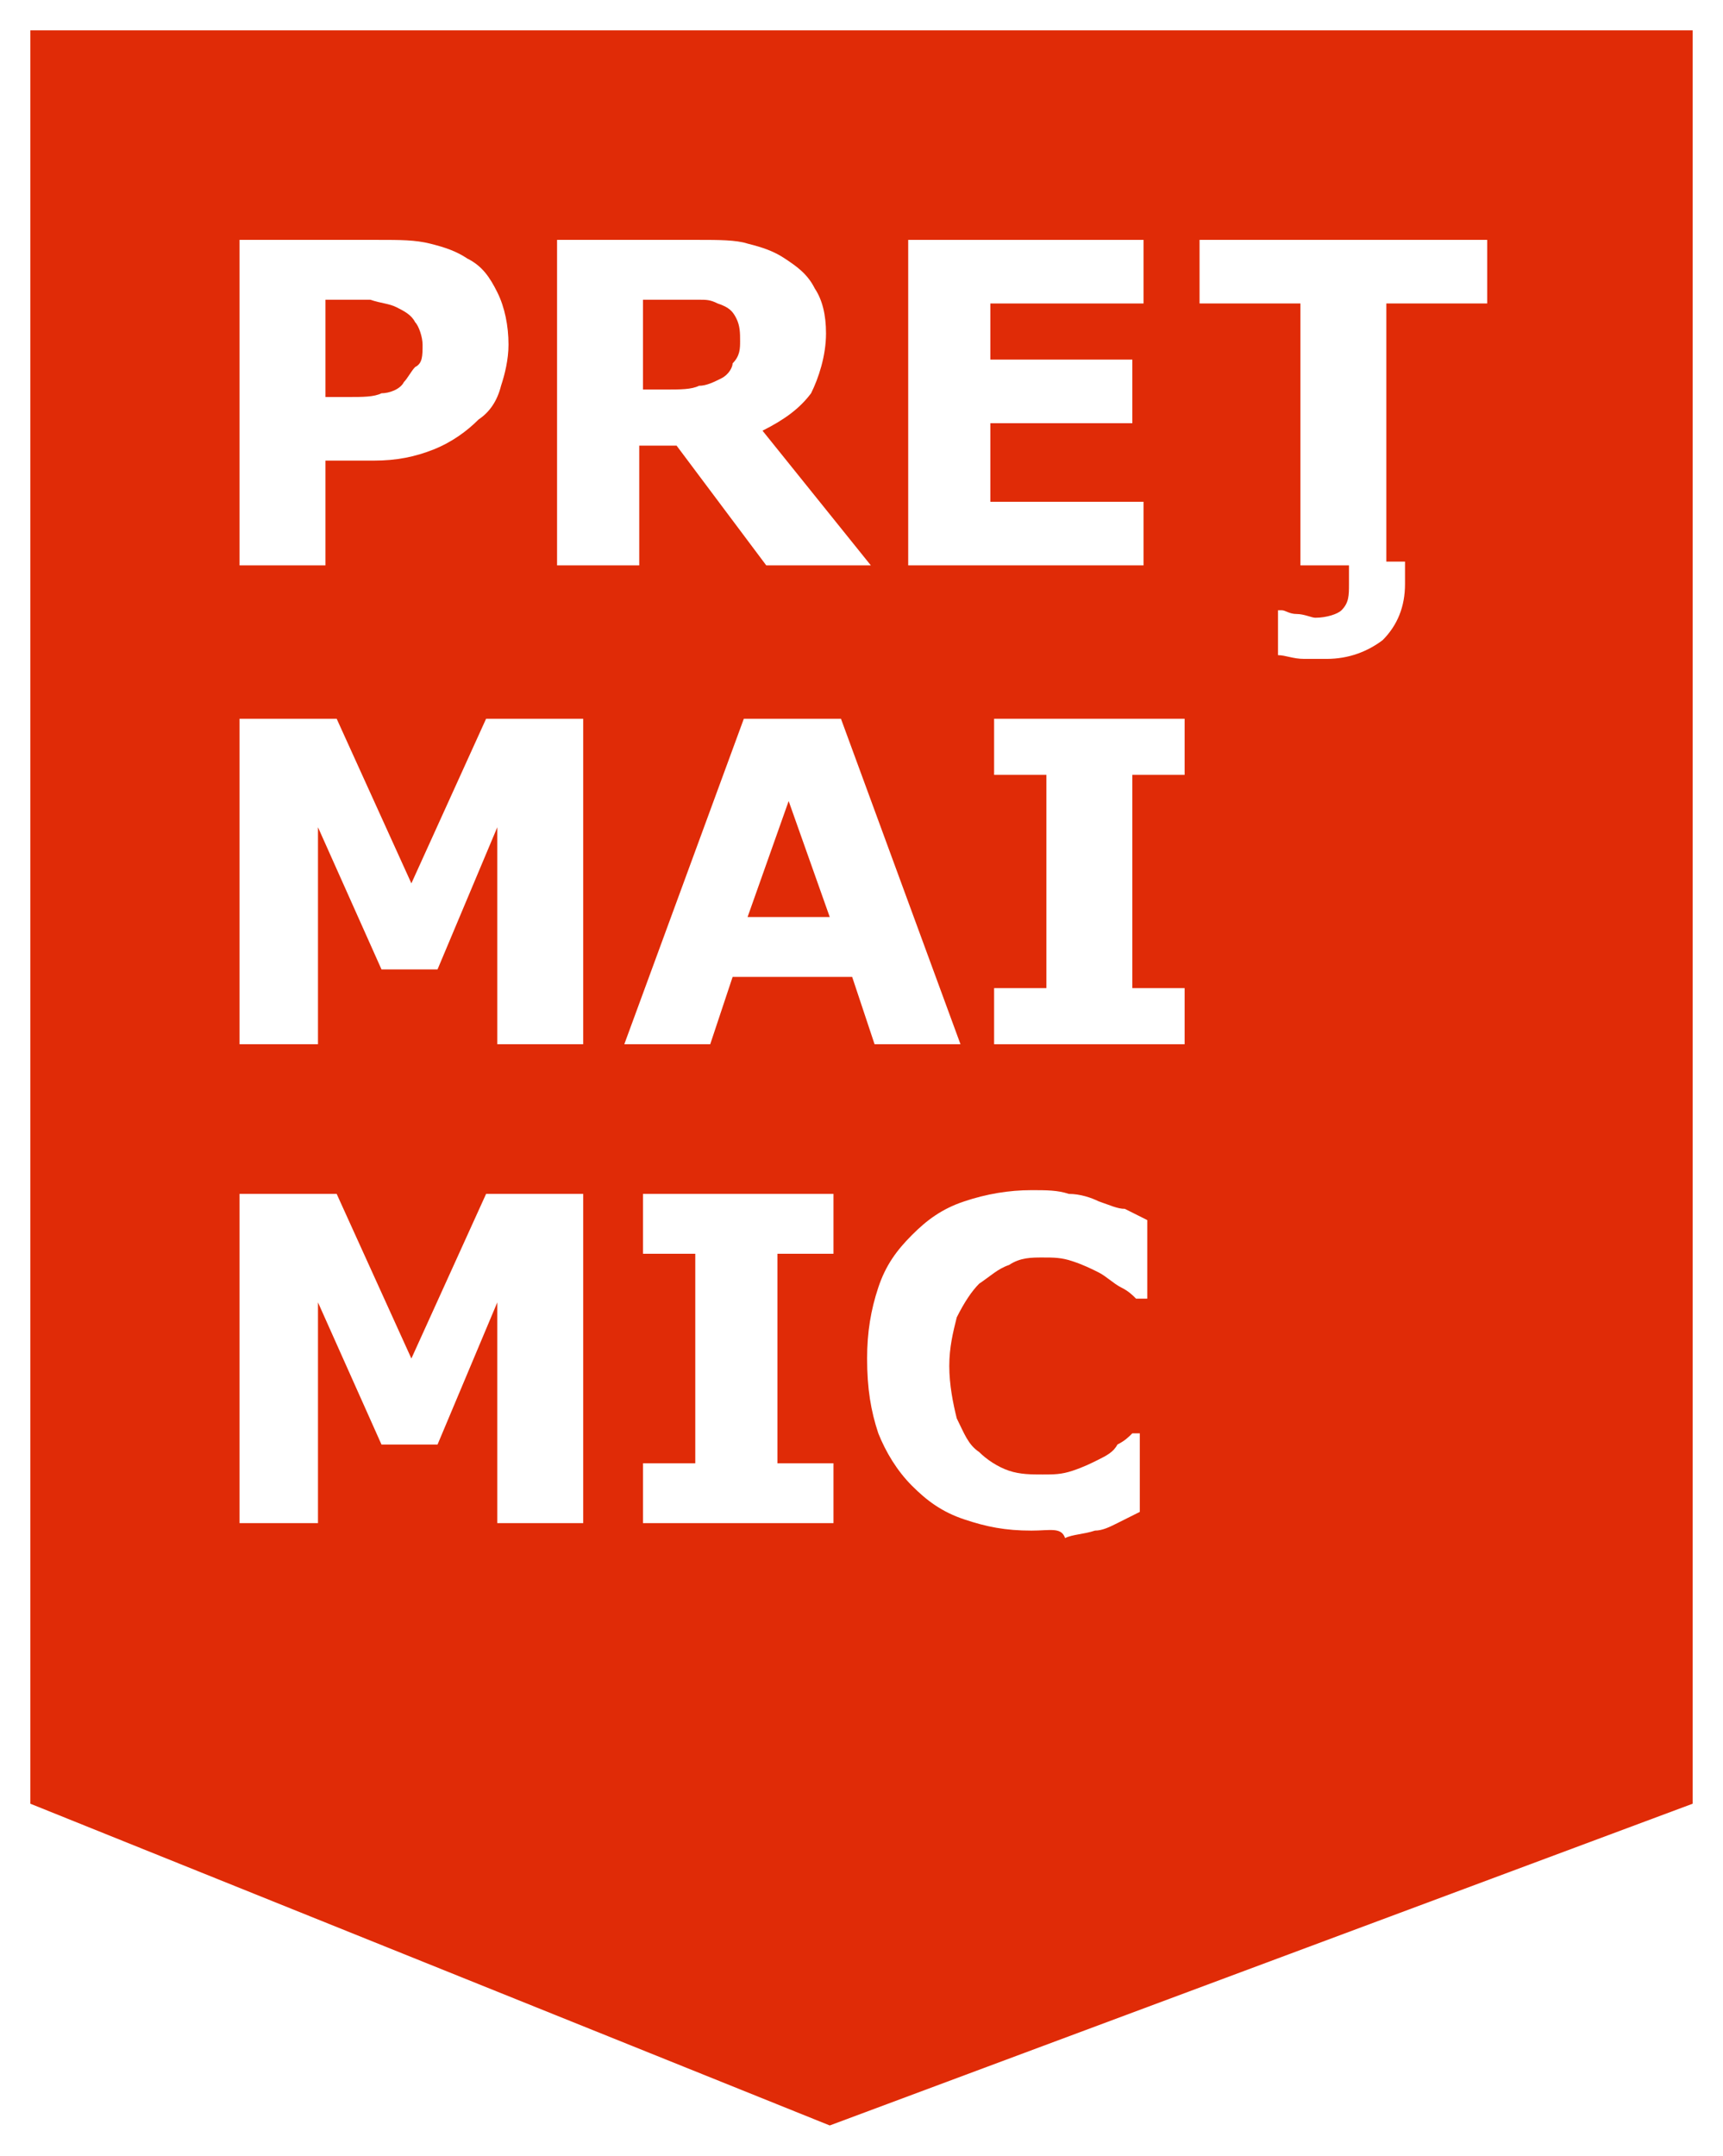
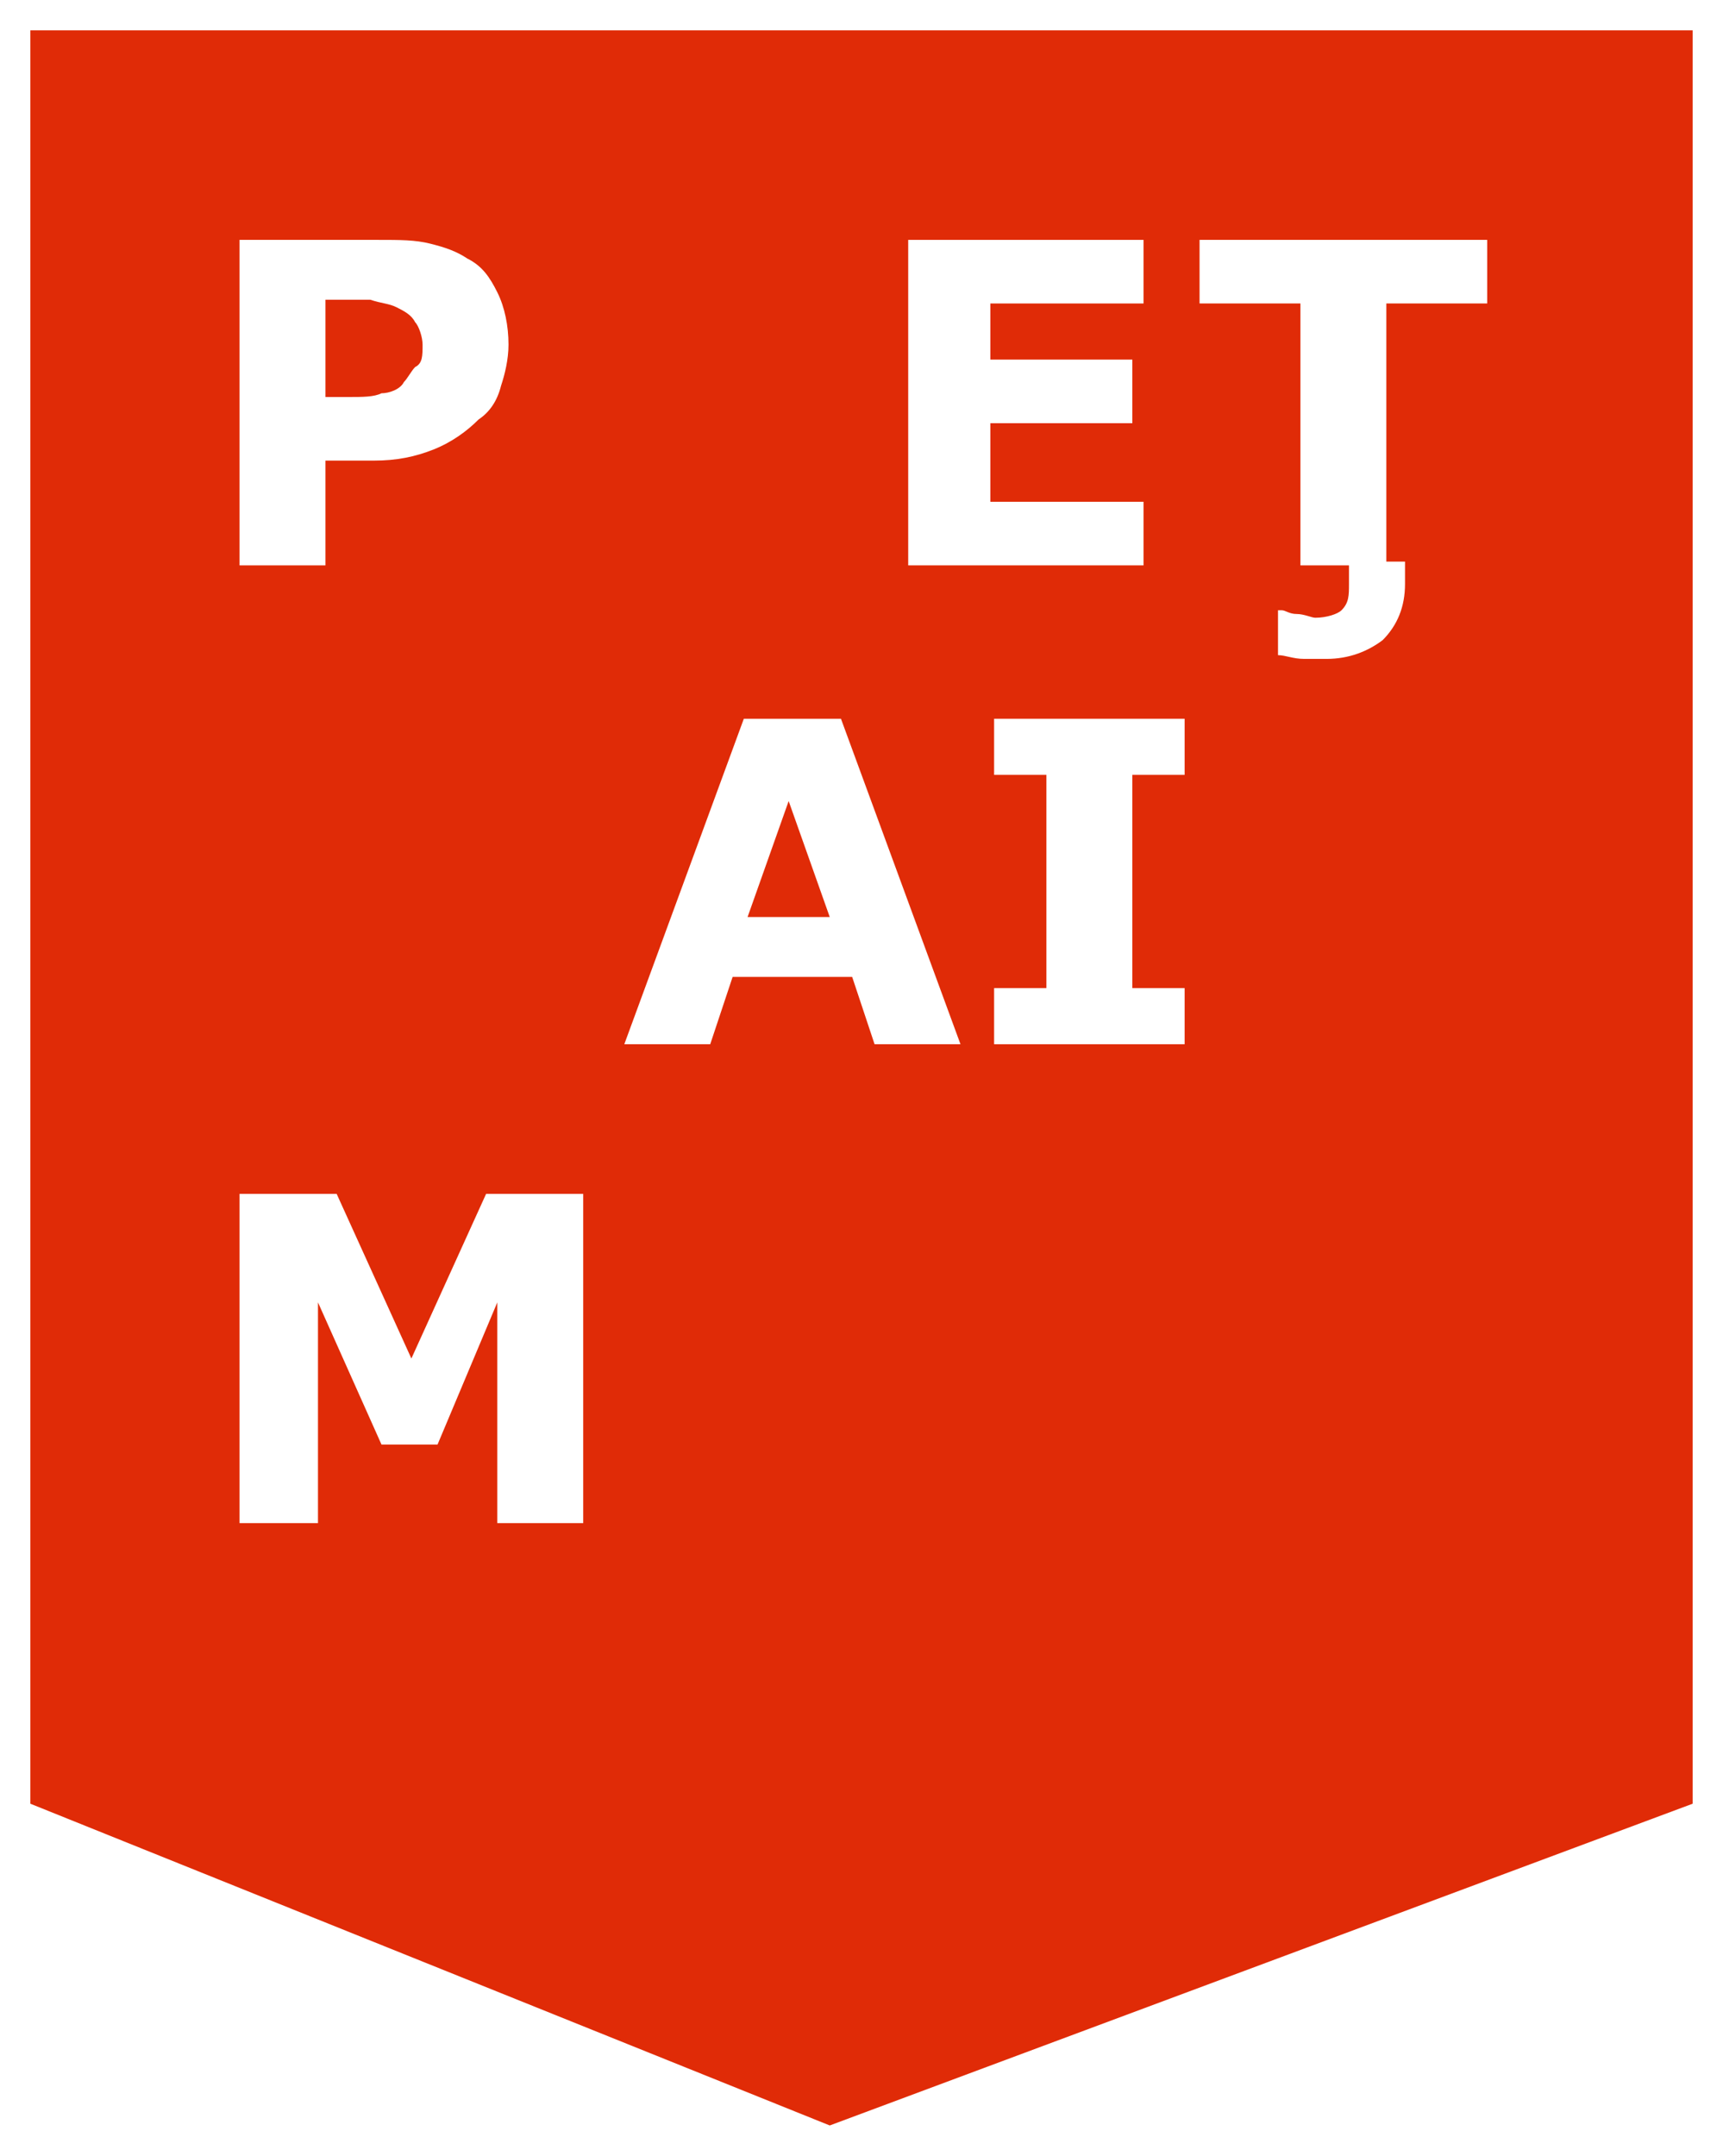
<svg xmlns="http://www.w3.org/2000/svg" width="227" height="284" viewBox="0 0 227 284" fill="none">
  <g filter="url(#filter0_d)">
    <rect width="219" height="276" fill="black" fill-opacity="0" />
    <path d="M0 0V233.614L105.317 276L219 233.614V0H0Z" fill="#E02B07" />
    <path d="M62.993 41.401C62.993 43.372 62.501 45.343 62.009 46.822C61.517 48.793 60.533 50.272 59.056 51.258C57.58 52.736 55.611 54.215 53.151 55.201C50.69 56.186 48.229 56.679 45.276 56.679H38.879V70.479H27.56V27.601H45.769C48.721 27.601 50.69 27.601 52.658 28.093C54.627 28.586 56.103 29.079 57.58 30.065C59.548 31.051 60.533 32.529 61.517 34.501C62.501 36.472 62.993 38.936 62.993 41.401ZM51.674 41.401C51.674 40.415 51.182 38.936 50.69 38.443C50.198 37.458 49.214 36.965 48.229 36.472C47.245 35.979 46.261 35.979 44.784 35.486C43.8 35.486 42.324 35.486 40.355 35.486H38.879V48.301H41.831C43.8 48.301 45.276 48.301 46.261 47.808C47.245 47.808 48.721 47.315 49.214 46.329C49.706 45.836 50.198 44.851 50.69 44.358C51.674 43.865 51.674 42.879 51.674 41.401Z" fill="white" />
-     <path d="M110.73 70.479H96.951L85.139 54.708H80.218V70.479H69.391V27.601H88.092C90.553 27.601 93.013 27.601 94.49 28.093C96.458 28.586 97.935 29.079 99.411 30.065C100.888 31.051 102.364 32.036 103.348 34.008C104.333 35.486 104.825 37.458 104.825 39.922C104.825 42.879 103.84 45.836 102.856 47.808C101.38 49.779 99.411 51.258 96.458 52.736L110.73 70.479ZM93.506 40.908C93.506 39.922 93.506 38.936 93.013 37.951C92.521 36.965 92.029 36.472 90.553 35.979C89.569 35.486 89.076 35.486 88.092 35.486C87.108 35.486 86.124 35.486 84.647 35.486H80.71V47.315H83.663C85.632 47.315 87.108 47.315 88.092 46.822C89.076 46.822 90.061 46.329 91.045 45.836C92.029 45.343 92.521 44.358 92.521 43.865C93.506 42.879 93.506 41.893 93.506 40.908Z" fill="white" />
    <path d="M146.656 70.479H115.652V27.601H146.656V35.979H126.479V43.372H145.18V51.751H126.479V62.101H146.656V70.479Z" fill="white" />
    <path d="M191.933 35.979H178.645V69.986H181.106C181.106 70.479 181.106 70.972 181.106 71.465C181.106 71.958 181.106 72.451 181.106 72.943C181.106 75.901 180.121 78.365 178.153 80.336C176.184 81.815 173.724 82.801 170.771 82.801C170.279 82.801 169.294 82.801 167.818 82.801C166.342 82.801 165.357 82.308 164.373 82.308V76.393H164.865C165.357 76.393 165.849 76.886 166.834 76.886C167.818 76.886 168.802 77.379 169.294 77.379C170.771 77.379 172.247 76.886 172.739 76.393C173.724 75.408 173.724 74.422 173.724 72.943C173.724 72.451 173.724 71.958 173.724 71.465C173.724 70.972 173.724 70.972 173.724 70.479H167.326V35.979H154.038V27.601H191.933V35.979Z" fill="white" />
-     <path d="M72.836 133.564H61.517V104.978L53.643 123.706H46.261L37.894 104.978V133.564H27.56V90.685H40.355L50.198 112.371L60.041 90.685H72.836V133.564Z" fill="white" />
    <path d="M122.542 133.564H111.222L108.27 124.692H92.521L89.569 133.564H78.249L93.998 90.685H106.793L122.542 133.564ZM105.317 116.806L99.903 101.528L94.49 116.806H105.317Z" fill="white" />
    <path d="M152.07 133.564H126.971V126.171H133.861V98.078H126.971V90.685H152.07V98.078H145.18V126.171H152.07V133.564Z" fill="white" />
-     <path d="M72.836 196.65H61.517V167.572L53.643 186.3H46.261L37.894 167.572V196.65H27.56V153.279H40.355L50.198 174.965L60.041 153.279H72.836V196.65Z" fill="white" />
-     <path d="M105.809 196.65H80.71V188.765H87.6V161.165H80.71V153.279H105.809V161.165H98.427V188.765H105.809V196.65Z" fill="white" />
-     <path d="M131.892 197.636C128.447 197.636 125.987 197.143 123.034 196.157C120.081 195.171 118.112 193.693 116.144 191.721C114.175 189.75 112.699 187.286 111.715 184.821C110.73 181.864 110.238 178.907 110.238 174.964C110.238 171.514 110.73 168.557 111.715 165.6C112.699 162.643 114.175 160.671 116.144 158.7C118.112 156.729 120.081 155.25 123.034 154.264C125.987 153.278 128.939 152.786 131.892 152.786C133.861 152.786 135.337 152.786 136.813 153.279C138.29 153.279 139.766 153.771 140.751 154.264C142.227 154.757 143.211 155.25 144.196 155.25C145.18 155.743 146.164 156.236 147.148 156.728V167.079H145.672C145.18 166.586 144.688 166.093 143.703 165.6C142.719 165.107 141.735 164.121 140.751 163.629C139.766 163.136 138.782 162.643 137.306 162.15C135.829 161.657 134.845 161.657 133.369 161.657C131.892 161.657 130.416 161.657 128.939 162.643C127.463 163.136 126.479 164.121 125.002 165.107C124.018 166.093 123.034 167.571 122.049 169.543C121.557 171.514 121.065 173.486 121.065 175.95C121.065 178.414 121.557 180.878 122.049 182.85C123.034 184.821 123.526 186.3 125.002 187.286C125.987 188.271 127.463 189.257 128.939 189.75C130.416 190.243 131.892 190.243 133.369 190.243C134.845 190.243 135.829 190.243 137.306 189.75C138.782 189.257 139.766 188.764 140.751 188.271C141.735 187.779 142.719 187.286 143.211 186.3C144.196 185.807 144.688 185.314 145.18 184.821H146.164V195.171C145.18 195.664 144.196 196.157 143.211 196.65C142.227 197.143 141.243 197.636 140.258 197.636C138.782 198.128 137.306 198.128 136.321 198.621C135.829 197.143 134.353 197.636 131.892 197.636Z" fill="white" />
+     <path d="M72.836 196.65H61.517V167.572L53.643 186.3H46.261L37.894 167.572V196.65H27.56V153.279H40.355L50.198 174.965L60.041 153.279H72.836V196.65" fill="white" />
  </g>
  <defs>
    <filter id="filter0_d" x="0" y="0" width="227" height="284" filterUnits="userSpaceOnUse" color-interpolation-filters="sRGB">
      <feFlood flood-opacity="0" result="BackgroundImageFix" />
      <feColorMatrix in="SourceAlpha" type="matrix" values="0 0 0 0 0 0 0 0 0 0 0 0 0 0 0 0 0 0 255 0" />
      <feOffset dx="4" dy="4" />
      <feGaussianBlur stdDeviation="2" />
      <feColorMatrix type="matrix" values="0 0 0 0 0 0 0 0 0 0 0 0 0 0 0 0 0 0 0.25 0" />
      <feBlend mode="normal" in2="BackgroundImageFix" result="effect1_dropShadow" />
      <feBlend mode="normal" in="SourceGraphic" in2="effect1_dropShadow" result="shape" />
    </filter>
  </defs>
</svg>